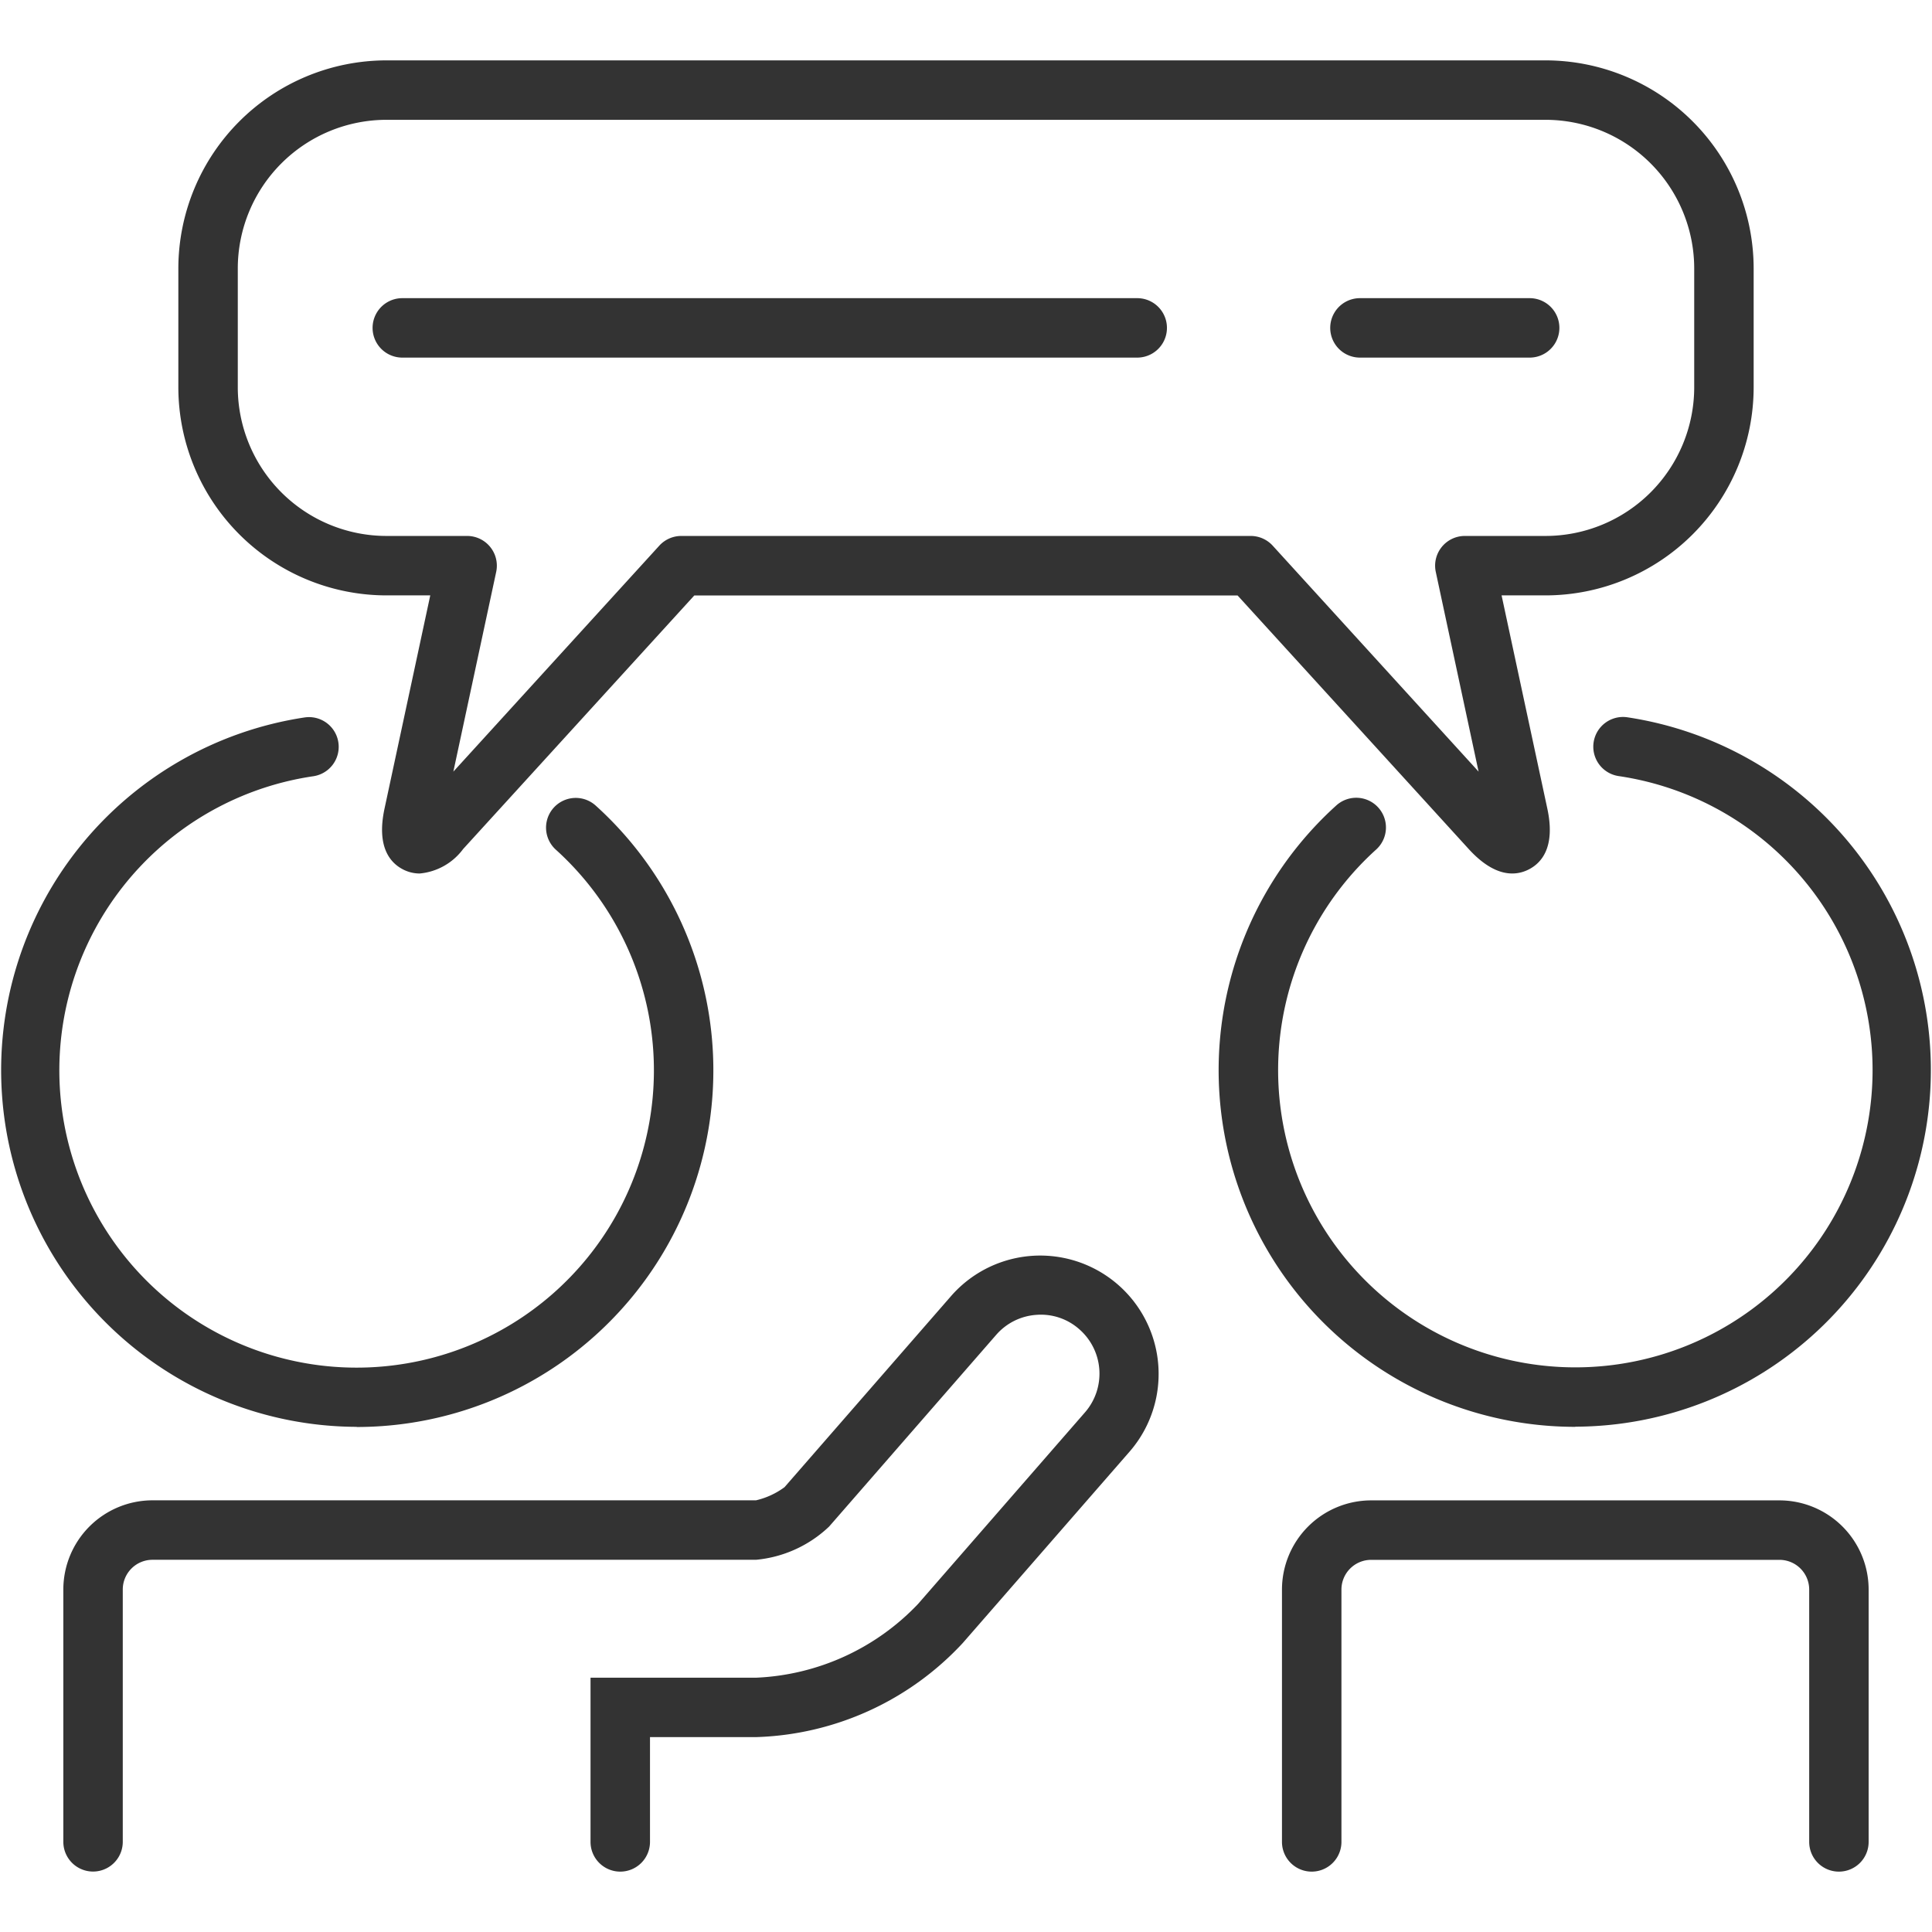
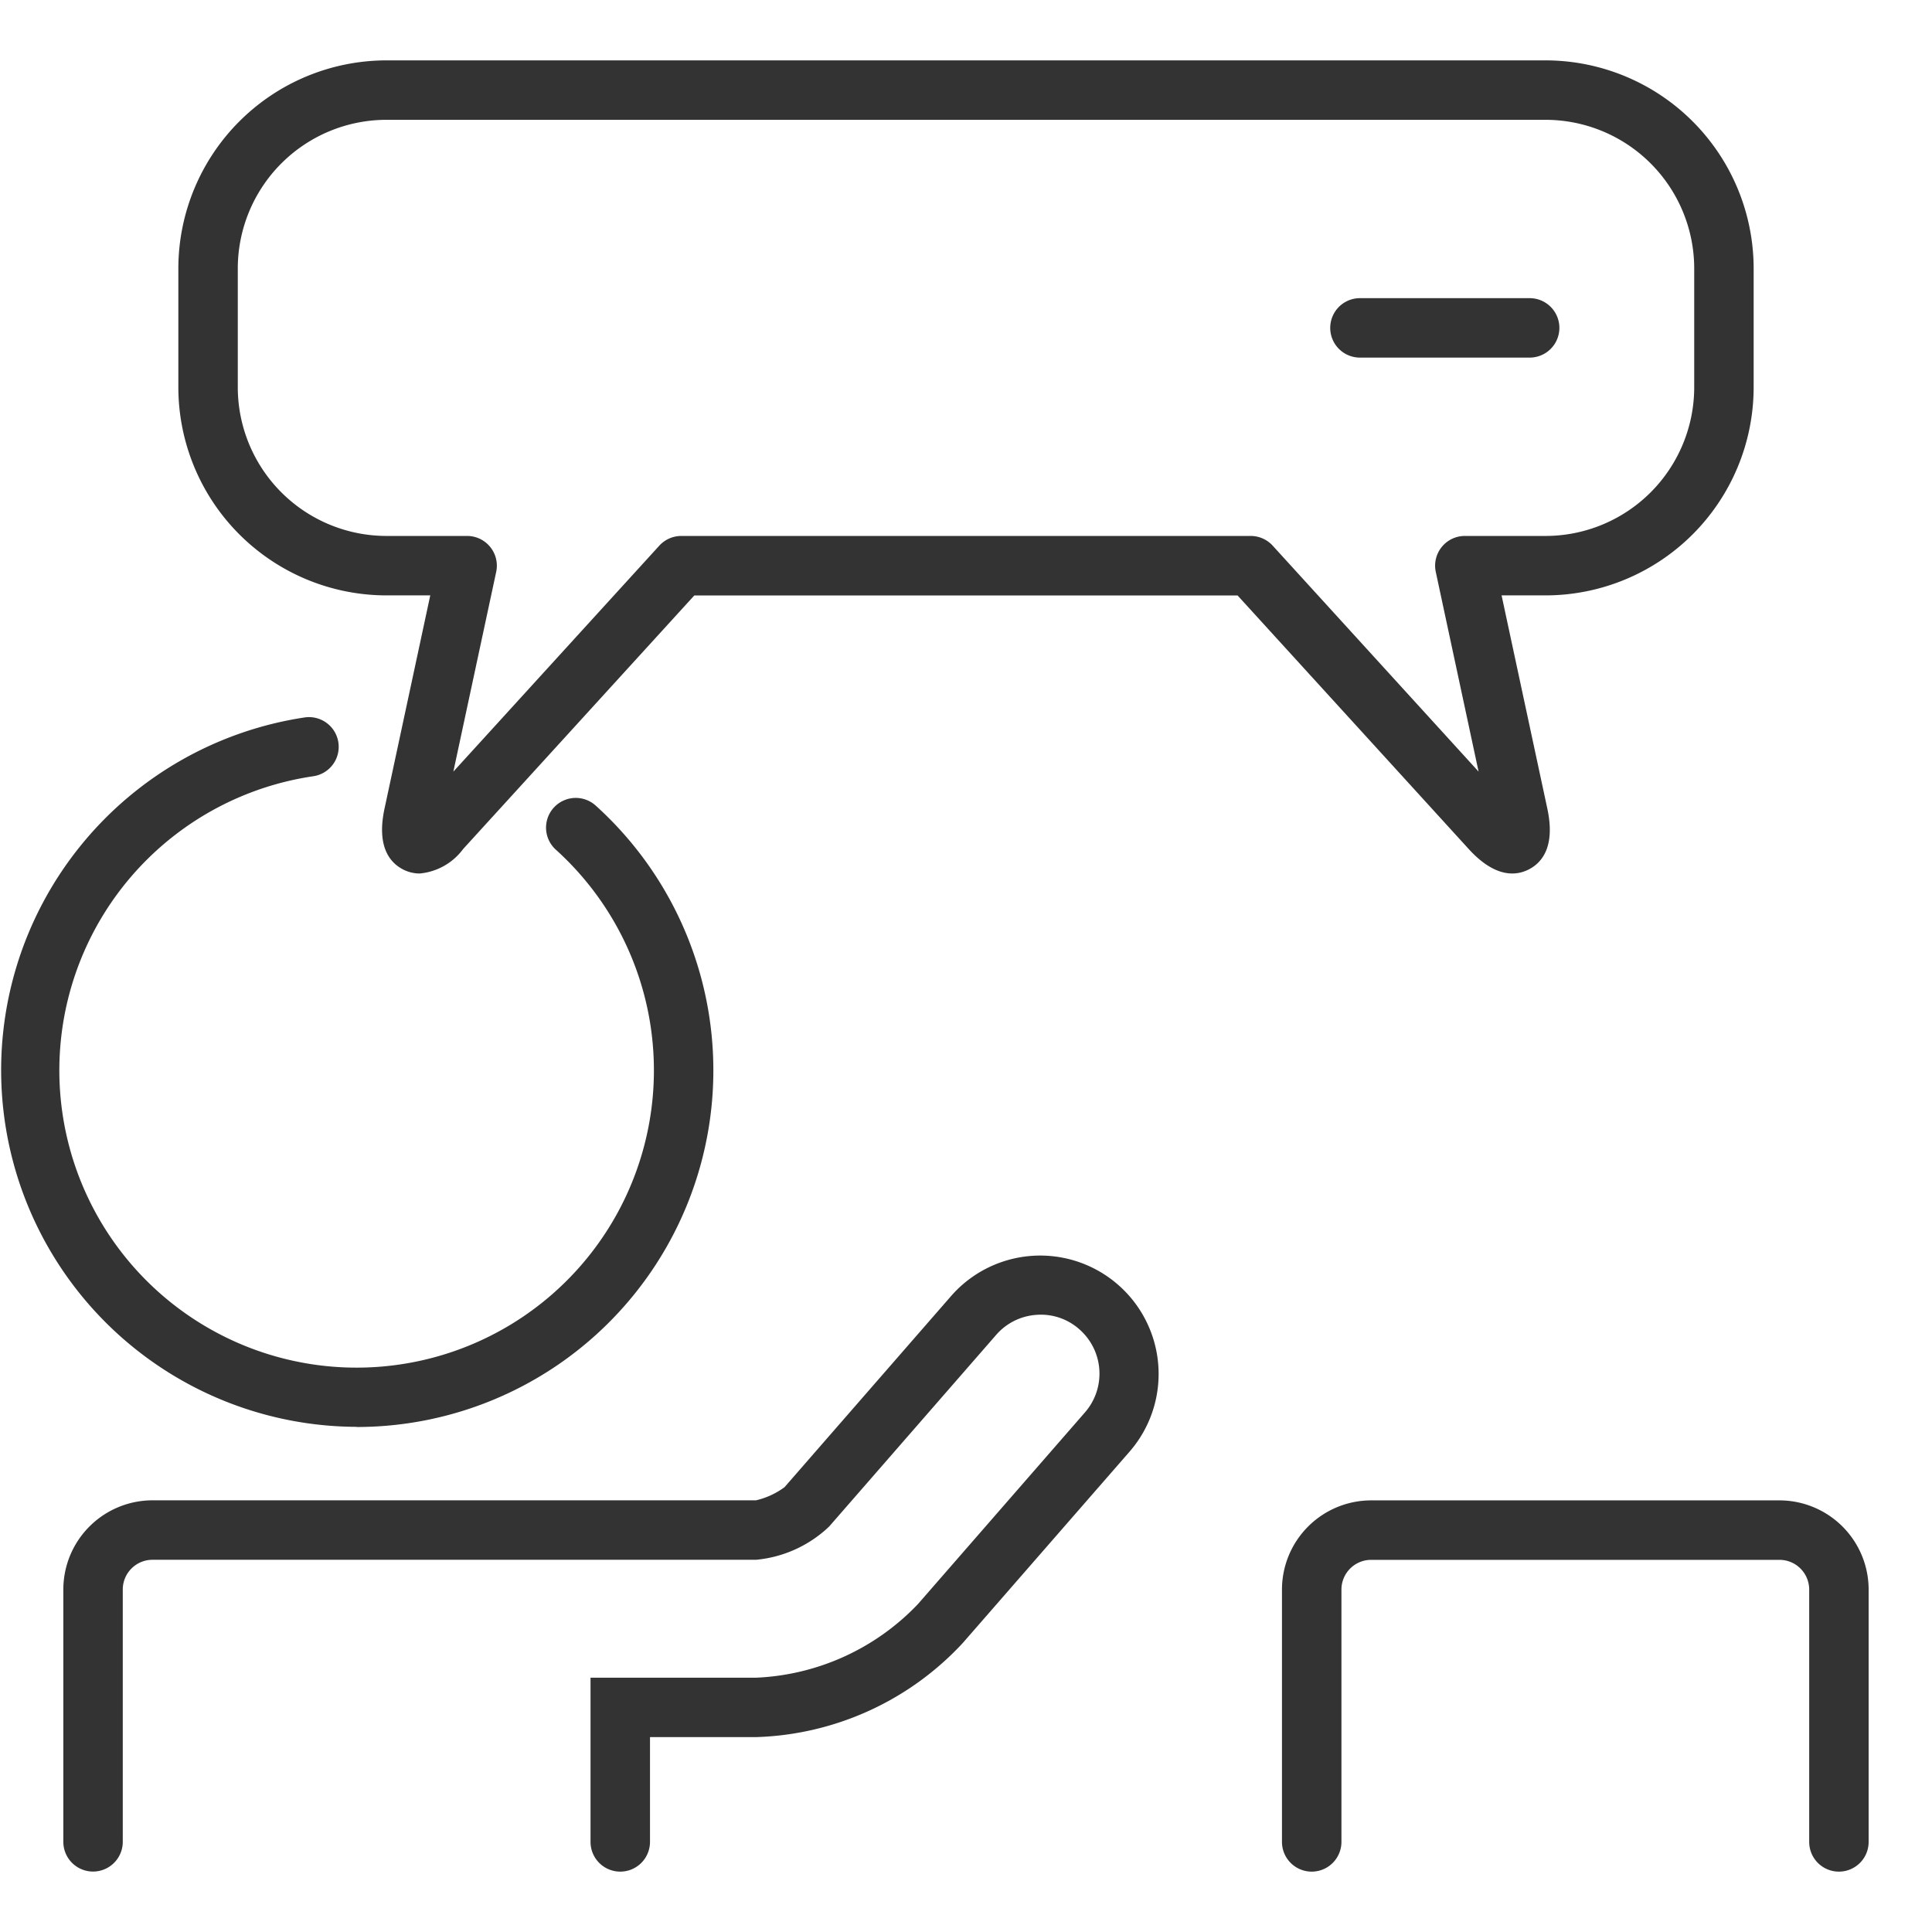
<svg xmlns="http://www.w3.org/2000/svg" width="64" height="64" viewBox="0 0 64 64">
  <g id="グループ_1085" data-name="グループ 1085" transform="translate(16658 8758)">
-     <rect id="長方形_285" data-name="長方形 285" width="64" height="64" transform="translate(-16658 -8758)" fill="#fff" />
    <g id="グループ_1084" data-name="グループ 1084" transform="translate(-17530 -8979)">
-       <path id="パス_991" data-name="パス 991" d="M924.185,268.266a11.815,11.815,0,0,1-7.918-20.585.984.984,0,1,1,1.32,1.461,9.846,9.846,0,1,0,8.035-2.433.984.984,0,1,1,.285-1.948,11.816,11.816,0,0,1-1.722,23.5Z" fill="#333" />
      <path id="パス_992" data-name="パス 992" d="M932.916,283a.984.984,0,0,1-.984-.985v-8.359a.985.985,0,0,0-.985-.984H917.421a.985.985,0,0,0-.984.984v8.359a.985.985,0,0,1-1.97,0v-8.359a2.957,2.957,0,0,1,2.954-2.954h13.526a2.957,2.957,0,0,1,2.954,2.954v8.359A.984.984,0,0,1,932.916,283Z" fill="#333" />
      <g id="グループ_1083" data-name="グループ 1083">
-         <path id="パス_993" data-name="パス 993" d="M909.672,232.846H885.327a.984.984,0,1,1,0-1.969h24.345a.984.984,0,1,1,0,1.969Z" fill="#333" />
        <path id="パス_994" data-name="パス 994" d="M922.672,232.846H917.05a.984.984,0,1,1,0-1.969h5.622a.984.984,0,1,1,0,1.969Z" fill="#333" />
      </g>
      <path id="パス_995" data-name="パス 995" d="M883.815,268.266a11.816,11.816,0,0,1-1.722-23.5.984.984,0,1,1,.285,1.948,9.848,9.848,0,1,0,8.035,2.433.984.984,0,1,1,1.32-1.461,11.815,11.815,0,0,1-7.918,20.585Z" fill="#333" />
      <path id="パス_996" data-name="パス 996" d="M892.547,283a.985.985,0,0,1-.985-.985v-5.439h5.482a7.863,7.863,0,0,0,5.365-2.44l5.532-6.349a1.953,1.953,0,0,0-.189-2.755,1.915,1.915,0,0,0-1.415-.476,1.939,1.939,0,0,0-1.339.665l-5.533,6.349a4.054,4.054,0,0,1-2.421,1.1H877.052a.985.985,0,0,0-.985.984v8.359a.984.984,0,1,1-1.969,0v-8.359a2.957,2.957,0,0,1,2.954-2.954h19.992a2.566,2.566,0,0,0,.945-.436l5.524-6.339a3.922,3.922,0,0,1,5.913,5.154l-5.533,6.348a9.737,9.737,0,0,1-6.849,3.117h-3.512v3.469A.985.985,0,0,1,892.547,283Z" fill="#333" />
      <path id="パス_997" data-name="パス 997" d="M885.9,249.936a1.208,1.208,0,0,1-.551-.136c-.428-.221-.882-.749-.611-2.015l1.515-7.062H884.8a6.9,6.9,0,0,1-6.892-6.892v-3.939A6.9,6.9,0,0,1,884.8,223h38.4a6.9,6.9,0,0,1,6.892,6.892v3.939a6.9,6.9,0,0,1-6.892,6.892h-1.458l1.515,7.062c.272,1.265-.181,1.793-.61,2.014s-1.122.282-1.994-.674l-7.657-8.4H895l-7.658,8.4A2.018,2.018,0,0,1,885.9,249.936Zm-1.1-24.967a4.929,4.929,0,0,0-4.923,4.923v3.939a4.929,4.929,0,0,0,4.923,4.923h2.675a.985.985,0,0,1,.962,1.191l-1.419,6.616,6.823-7.486a.988.988,0,0,1,.728-.321h18.862a.988.988,0,0,1,.728.321l6.821,7.486-1.418-6.616a.985.985,0,0,1,.962-1.191H923.2a4.929,4.929,0,0,0,4.923-4.923v-3.939a4.929,4.929,0,0,0-4.923-4.923Z" fill="#333" />
    </g>
  </g>
</svg>